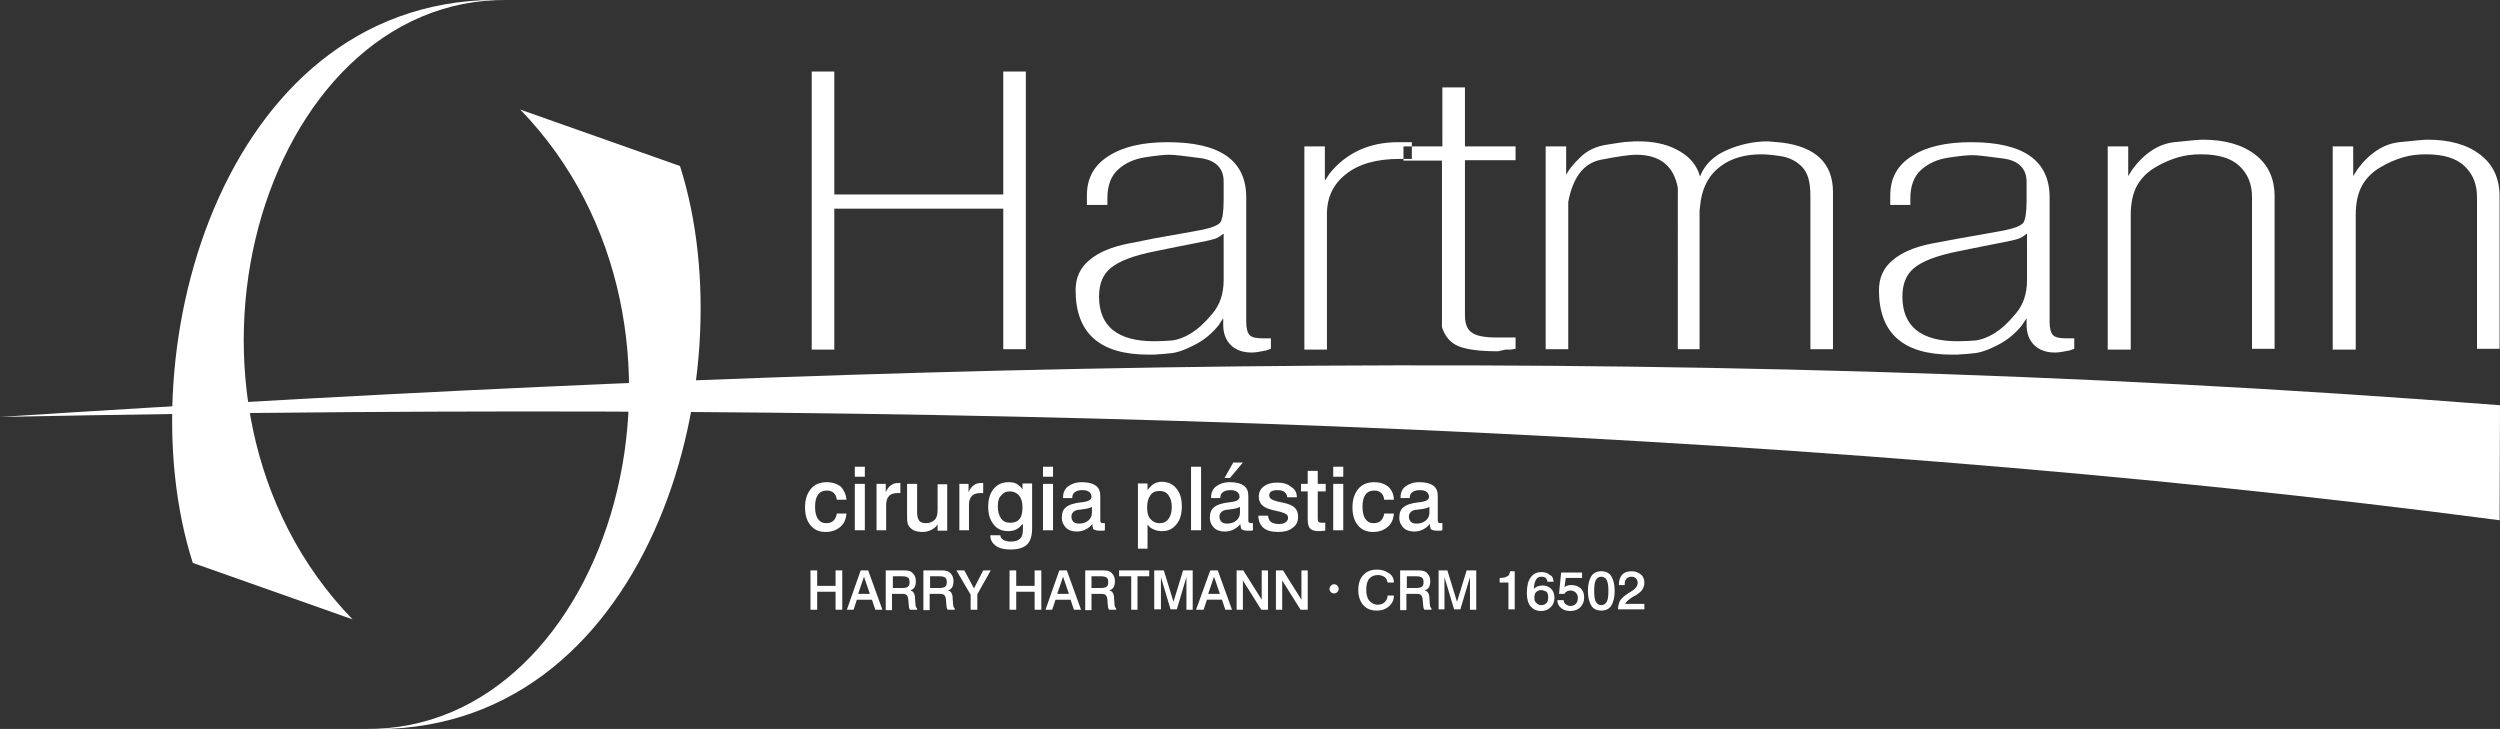
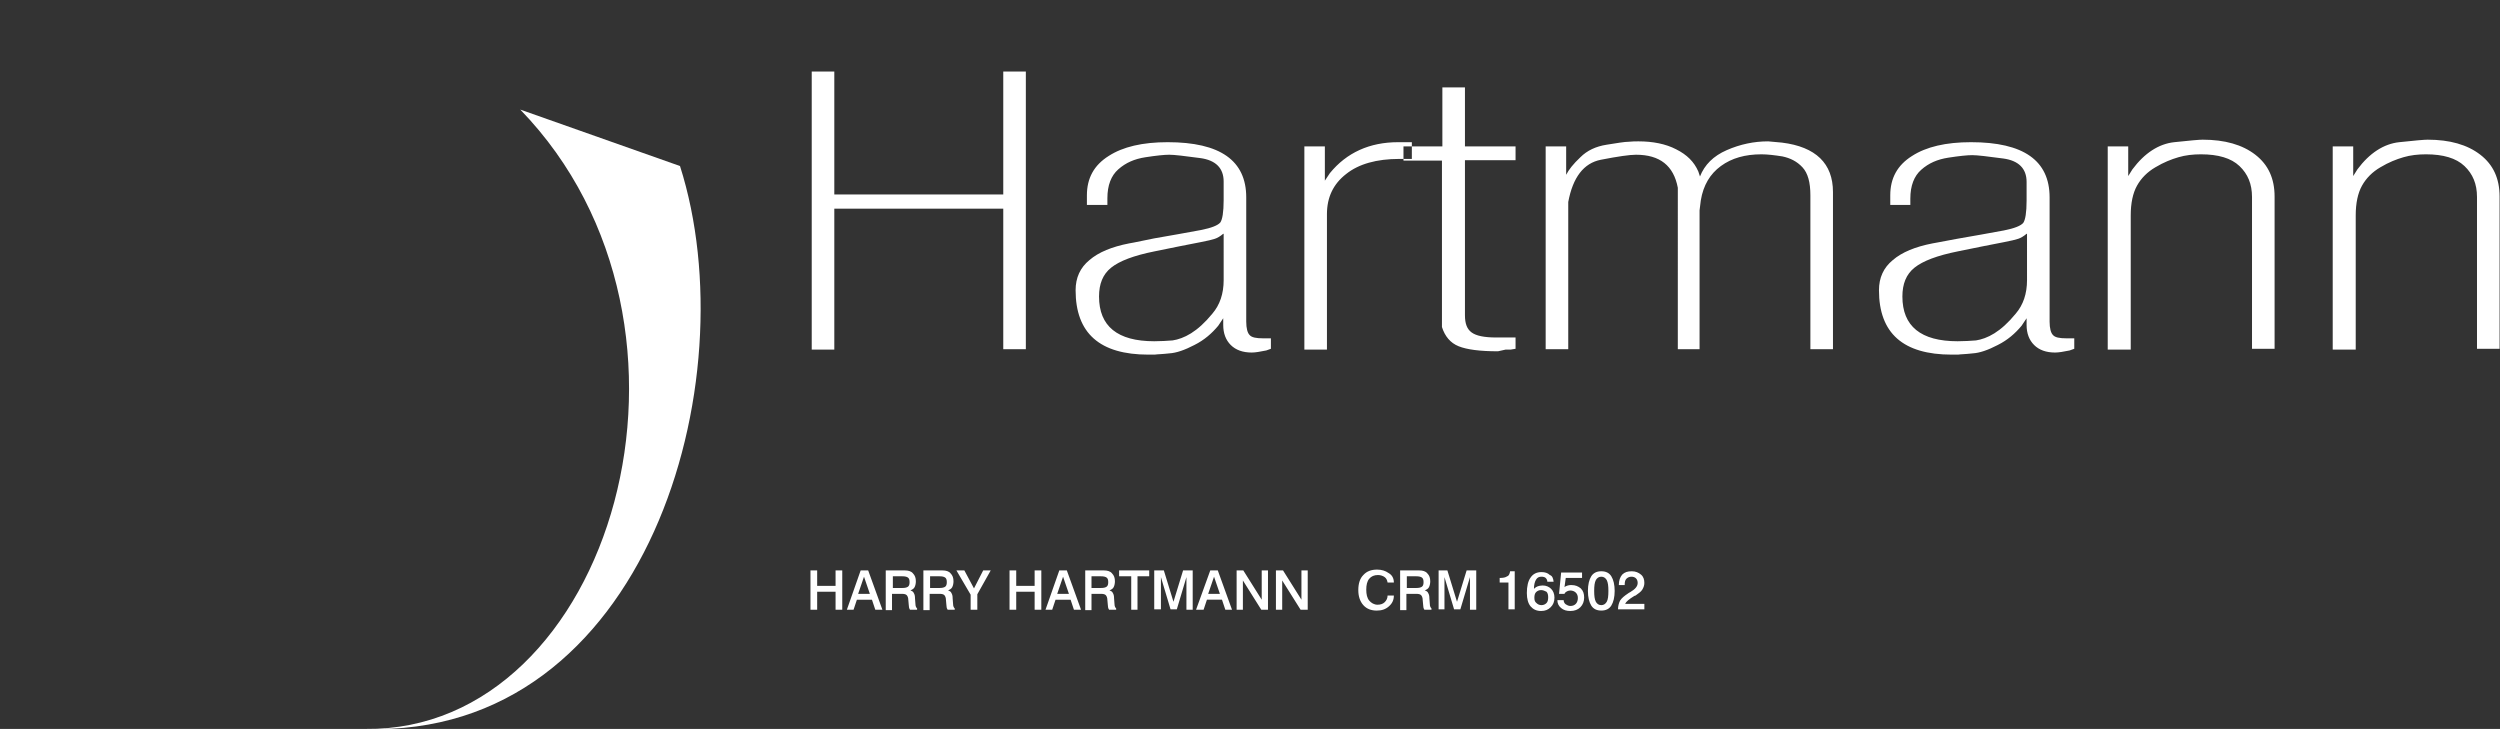
<svg xmlns="http://www.w3.org/2000/svg" version="1.1" id="Layer_1" x="0px" y="0px" viewBox="0 0 597.8 174.3" style="enable-background:new 0 0 597.8 174.3;" xml:space="preserve">
  <rect x="0" y="0" width="597.8" height="174.3" fill="#333333" stroke="none" />
  <style type="text/css">
	.st0{fill-rule:evenodd;clip-rule:evenodd;fill:#FFFFFF;}
</style>
  <g>
    <path class="st0" d="M194.1,83.5V17.1h5.4v29.4h40.4V17.1h5.4v66.4h-5.4V49.9h-40.4v33.7H194.1L194.1,83.5z M264.8,49h-4.9v-2.3   c0-4.1,1.7-7.2,5.2-9.4c3.4-2.2,8.1-3.3,14.1-3.3c12.6,0,18.8,4.4,18.8,13.2v29.7c0,1.6,0.3,2.7,0.8,3.2c0.5,0.6,1.6,0.8,3.2,0.8   h1.9v2.5l-1.1,0.4c-1.5,0.3-2.6,0.5-3.5,0.5c-2.1,0-3.8-0.6-5-1.8c-1.2-1.2-1.8-2.8-1.8-4.8v-1.6l-1.2,1.8   c-1.5,1.8-3.3,3.4-5.7,4.6c-2.3,1.2-4.3,1.9-6,2c-1.7,0.2-2.9,0.2-3.5,0.3c-0.6,0-1.1,0-1.5,0c-11.6,0-17.4-5.1-17.4-15.4   c0-3,1.1-5.4,3.3-7.2c2.2-1.9,5.4-3.2,9.5-4l1.1-0.2L276,57l5.7-1l5.5-1c2.5-0.5,4-1.1,4.6-1.8c0.5-0.7,0.8-2.5,0.8-5.3v-4.5   c0-3.2-1.9-5.1-5.6-5.6c-3.7-0.5-6.2-0.8-7.4-0.8c-1.2,0-3.1,0.2-5.7,0.6c-2.6,0.4-4.7,1.3-6.5,2.9c-1.7,1.5-2.6,3.8-2.6,6.9V49   L264.8,49z M292.5,55.9c-0.7,0.6-1.4,1-2,1.2c-0.6,0.2-1.8,0.5-3.4,0.8l-5.1,1l-5.9,1.2c-5,1-8.4,2.3-10.4,3.9   c-2,1.6-2.9,3.9-2.9,6.9c0,7.1,4.4,10.7,13.2,10.7c1.6,0,3.1-0.1,4.4-0.2c1.3-0.2,2.8-0.7,4.4-1.7c1.6-1,3.3-2.5,5.1-4.7   c1.8-2.1,2.7-4.8,2.7-8V55.9L292.5,55.9z M311.9,83.5V35h4.9v8.2l1.2-1.8c4-4.9,9.5-7.4,16.3-7.4c0.8,0,1.4,0,1.8,0h1.5V38h-1.3   h-1.7c-5.4,0-9.7,1.2-12.7,3.6c-3.1,2.4-4.6,5.6-4.6,9.6v32.4H311.9L311.9,83.5z M335.6,38.4V35h9.3V20.9h5.4V35h12.1v3.3h-12.1   v37.1c0,2,0.5,3.3,1.6,4.1c1.1,0.8,3,1.2,5.9,1.2h4.6v2.7l-1.2,0.2h-1.2l-1.8,0.4c-4.3,0-7.4-0.4-9.4-1.2c-2-0.8-3.3-2.4-4-4.6   v-1.8v-38H335.6L335.6,38.4z M369.6,83.5V35h4.9v6.8c0.6-1.2,1.7-2.6,3.4-4.2c1.6-1.6,3.7-2.6,6.3-3c2.5-0.4,4.3-0.7,5.2-0.7   c0.9-0.1,1.7-0.1,2.4-0.1c3.4,0,6.5,0.6,9,1.9c2.6,1.3,4.3,3,5.3,5.3l0.4,1.2c1.1-2.8,3.2-4.9,6.4-6.3c3.2-1.4,6.5-2.1,9.9-2.1   l3.3,0.3c8.1,1,12.2,5,12.2,11.8v37.6h-5.4V46.7c0-3.1-0.6-5.3-1.9-6.7c-1.3-1.4-2.9-2.2-4.8-2.6c-1.9-0.3-3.6-0.5-5-0.5   c-3.9,0-7.1,0.9-9.7,2.8c-2.6,1.9-4.2,4.6-4.8,8.2l-0.3,2.4v33.2h-5.2V47.4v-2.5c-1-5.3-4.3-7.9-10-7.9c-1.5,0-4.3,0.4-8.4,1.2   c-4.1,0.8-6.7,4.2-7.8,10.1v2.2v33H369.6L369.6,83.5z M456.9,49H452v-2.3c0-4.1,1.7-7.2,5.2-9.4c3.4-2.2,8.1-3.3,14.1-3.3   c12.6,0,18.8,4.4,18.8,13.2v29.7c0,1.6,0.3,2.7,0.8,3.2c0.5,0.6,1.6,0.8,3.2,0.8h1.9v2.5l-1.1,0.4c-1.5,0.3-2.6,0.5-3.5,0.5   c-2.1,0-3.8-0.6-5-1.8c-1.2-1.2-1.8-2.8-1.8-4.8v-1.6l-1.2,1.8c-1.5,1.8-3.3,3.4-5.7,4.6c-2.3,1.2-4.3,1.9-6,2   c-1.7,0.2-2.9,0.2-3.5,0.3c-0.6,0-1.1,0-1.5,0c-11.6,0-17.4-5.1-17.4-15.4c0-3,1.1-5.4,3.3-7.2c2.2-1.9,5.4-3.2,9.5-4l1.1-0.2   l4.8-0.9l5.7-1l5.5-1c2.5-0.5,4-1.1,4.6-1.8c0.5-0.7,0.8-2.5,0.8-5.3v-4.5c0-3.2-1.9-5.1-5.6-5.6c-3.7-0.5-6.2-0.8-7.4-0.8   c-1.2,0-3.1,0.2-5.7,0.6c-2.6,0.4-4.7,1.3-6.5,2.9c-1.7,1.5-2.6,3.8-2.6,6.9V49L456.9,49z M484.6,55.9c-0.7,0.6-1.4,1-2,1.2   c-0.6,0.2-1.8,0.5-3.4,0.8l-5.1,1l-5.9,1.2c-5,1-8.4,2.3-10.4,3.9c-2,1.6-2.9,3.9-2.9,6.9c0,7.1,4.4,10.7,13.2,10.7   c1.6,0,3.1-0.1,4.4-0.2c1.3-0.2,2.8-0.7,4.4-1.7c1.6-1,3.3-2.5,5.1-4.7c1.8-2.1,2.7-4.8,2.7-8V55.9L484.6,55.9z M504,83.5V35h4.9   v7.1l1-1.6c2.9-3.9,6.3-6.1,10-6.5c3.7-0.4,6-0.6,6.8-0.6c5.3,0,9.5,1.2,12.6,3.6c3.1,2.4,4.6,5.7,4.6,10v36.4h-5.4V47.1   c0-3.1-1-5.5-3-7.4c-2-1.9-5.1-2.8-9.2-2.8c-1.9,0-3.7,0.2-5.4,0.7c-1.7,0.5-3.5,1.2-5.5,2.4c-1.9,1.1-3.4,2.6-4.4,4.4   c-1,1.8-1.5,4.2-1.5,7.1v32.1H504L504,83.5z M557.8,83.5V35h4.9v7.1l1-1.6c2.9-3.9,6.3-6.1,10-6.5c3.7-0.4,6-0.6,6.8-0.6   c5.3,0,9.5,1.2,12.6,3.6c3.1,2.4,4.6,5.7,4.6,10v36.4h-5.4V47.1c0-3.1-1-5.5-3-7.4c-2-1.9-5.1-2.8-9.2-2.8c-1.9,0-3.7,0.2-5.4,0.7   c-1.7,0.5-3.5,1.2-5.5,2.4c-1.9,1.1-3.4,2.6-4.4,4.4c-1,1.8-1.5,4.2-1.5,7.1v32.1H557.8L557.8,83.5z" />
-     <path class="st0" d="M202.4,119.5h-2.3c-0.1-0.7-0.3-1.2-0.7-1.6c-0.4-0.4-1-0.6-1.7-0.6c-0.9,0-1.6,0.3-2.1,1   c-0.5,0.7-0.7,1.6-0.7,2.9c0,1.2,0.2,2.2,0.7,2.9c0.5,0.7,1.1,1,2,1c0.7,0,1.3-0.2,1.7-0.6c0.4-0.4,0.7-1,0.8-1.7h2.3   c-0.1,1.4-0.6,2.5-1.5,3.2c-0.9,0.8-2.1,1.2-3.5,1.2c-1.5,0-2.7-0.5-3.6-1.6c-0.9-1.1-1.3-2.5-1.3-4.3c0-1.9,0.5-3.3,1.4-4.4   c0.9-1.1,2.2-1.6,3.8-1.6c1.4,0,2.5,0.4,3.4,1.1C201.8,117.2,202.3,118.2,202.4,119.5L202.4,119.5z M204.4,115.7h2.4v11.1h-2.4   V115.7L204.4,115.7z M204.4,111.6h2.4v2.4h-2.4V111.6L204.4,111.6z M215.3,115.5v2.4h-0.6c-0.9,0-1.7,0.2-2.1,0.7   c-0.5,0.5-0.7,1.2-0.7,2.1v6.1h-2.3v-11.1h2.2v2c0.3-0.7,0.7-1.3,1.3-1.7c0.5-0.4,1.1-0.5,1.8-0.5c0,0,0,0,0.1,0   C215,115.4,215.2,115.5,215.3,115.5L215.3,115.5z M216.9,115.7h2.4v6.8c0,1,0.2,1.6,0.5,2c0.3,0.4,0.8,0.6,1.6,0.6   c0.9,0,1.6-0.3,2.1-0.8c0.5-0.5,0.7-1.3,0.7-2.3v-6.2h2.3v11.1h-2.3v-1.5c-0.4,0.6-0.9,1-1.5,1.3c-0.6,0.3-1.3,0.5-2,0.5   c-0.8,0-1.4-0.1-2-0.3c-0.5-0.2-1-0.6-1.3-1c-0.2-0.3-0.4-0.6-0.4-1c-0.1-0.4-0.1-1-0.1-1.9V115.7L216.9,115.7z M235.1,115.5v2.4   h-0.6c-0.9,0-1.7,0.2-2.1,0.7c-0.5,0.5-0.7,1.2-0.7,2.1v6.1h-2.3v-11.1h2.2v2c0.3-0.7,0.7-1.3,1.3-1.7c0.5-0.4,1.1-0.5,1.8-0.5   c0,0,0,0,0.1,0C234.8,115.4,234.9,115.5,235.1,115.5L235.1,115.5z M238.6,121.1c0,1.3,0.3,2.2,0.8,2.9c0.5,0.7,1.2,1,2.2,1   c1,0,1.7-0.3,2.2-0.9c0.5-0.6,0.7-1.6,0.7-2.8c0-1.2-0.3-2.2-0.8-2.8c-0.5-0.6-1.3-1-2.2-1c-0.9,0-1.6,0.3-2.1,1   C238.8,119,238.6,119.9,238.6,121.1L238.6,121.1z M244.4,125.4c-0.4,0.5-0.8,0.9-1.4,1.2c-0.6,0.3-1.2,0.4-1.9,0.4   c-1.5,0-2.7-0.5-3.5-1.6c-0.9-1.1-1.3-2.5-1.3-4.2c0-1.8,0.4-3.2,1.3-4.3c0.9-1.1,2.1-1.6,3.6-1.6c0.7,0,1.4,0.1,1.9,0.4   c0.5,0.3,1,0.7,1.4,1.3v-1.4h2.3v10.7c0,1.8-0.4,3.1-1.2,3.9c-0.8,0.8-2.2,1.2-4,1.2c-1.5,0-2.7-0.3-3.5-0.9   c-0.8-0.6-1.3-1.4-1.3-2.5h2.4c0,0.5,0.3,0.8,0.7,1.1c0.4,0.2,1,0.4,1.7,0.4c1.1,0,1.8-0.2,2.3-0.7c0.5-0.4,0.7-1.2,0.7-2.2V125.4   L244.4,125.4z M249.4,115.7h2.4v11.1h-2.4V115.7L249.4,115.7z M249.4,111.6h2.4v2.4h-2.4V111.6L249.4,111.6z M261.1,121.2   c-0.5,0.3-1.3,0.5-2.4,0.6c-0.4,0.1-0.7,0.1-0.9,0.1c-0.5,0.1-1,0.3-1.2,0.6c-0.3,0.3-0.4,0.6-0.4,1.1c0,0.5,0.2,0.9,0.5,1.2   c0.3,0.3,0.8,0.4,1.3,0.4c0.9,0,1.6-0.2,2.2-0.7c0.6-0.5,0.9-1.1,0.9-1.9V121.2L261.1,121.2z M261.2,125.3c-0.5,0.6-1,1-1.6,1.3   c-0.6,0.3-1.3,0.5-2.1,0.5c-1.1,0-2-0.3-2.6-0.9c-0.6-0.6-1-1.4-1-2.4c0-1.1,0.3-2,1-2.5c0.7-0.6,1.9-1,3.7-1.2c0.1,0,0.1,0,0.2,0   c1.5-0.2,2.2-0.6,2.2-1.3c0-0.5-0.2-0.9-0.6-1.2c-0.4-0.3-0.9-0.4-1.7-0.4c-0.7,0-1.3,0.2-1.7,0.5c-0.4,0.3-0.6,0.7-0.6,1.3v0.1   h-2.2v-0.2c0-1.1,0.4-2,1.2-2.6c0.8-0.6,1.9-1,3.3-1c1.5,0,2.6,0.3,3.3,0.8c0.8,0.6,1.1,1.4,1.1,2.5v5.5c0,0.4,0,0.7,0.1,0.8   c0.1,0.1,0.3,0.2,0.5,0.2c0,0,0.1,0,0.2,0c0.1,0,0.2,0,0.3,0v1.7c-0.2,0.1-0.4,0.1-0.6,0.1c-0.2,0-0.4,0-0.6,0   c-0.7,0-1.2-0.1-1.6-0.4C261.4,126.3,261.2,125.9,261.2,125.3L261.2,125.3z M274.4,125.4v5.8h-2.3v-15.6h2.3v1.6   c0.5-0.7,1-1.2,1.5-1.5c0.5-0.3,1.2-0.5,1.9-0.5c1.4,0,2.6,0.5,3.5,1.6c0.9,1.1,1.3,2.5,1.3,4.3c0,1.8-0.4,3.2-1.3,4.3   c-0.9,1.1-2,1.6-3.4,1.6c-0.7,0-1.4-0.1-2-0.4C275.3,126.4,274.8,126,274.4,125.4L274.4,125.4z M277.3,117.4c-1,0-1.7,0.3-2.2,1   c-0.5,0.7-0.8,1.6-0.8,2.9c0,1.2,0.2,2.2,0.8,2.8c0.5,0.6,1.2,1,2.2,1c0.9,0,1.6-0.3,2.1-1c0.5-0.7,0.8-1.6,0.8-2.9   c0-1.2-0.3-2.1-0.8-2.8C278.9,117.7,278.2,117.4,277.3,117.4L277.3,117.4z M284.8,111.6h2.4v15.2h-2.4V111.6L284.8,111.6z    M296.5,121.2c-0.5,0.3-1.3,0.5-2.4,0.6c-0.4,0.1-0.7,0.1-0.9,0.1c-0.5,0.1-1,0.3-1.2,0.6c-0.3,0.3-0.4,0.6-0.4,1.1   c0,0.5,0.2,0.9,0.5,1.2c0.3,0.3,0.8,0.4,1.3,0.4c0.9,0,1.6-0.2,2.2-0.7c0.6-0.5,0.9-1.1,0.9-1.9V121.2L296.5,121.2z M296.6,125.3   c-0.5,0.6-1,1-1.6,1.3c-0.6,0.3-1.3,0.5-2.1,0.5c-1.1,0-2-0.3-2.6-0.9s-1-1.4-1-2.4c0-1.1,0.3-2,1-2.5c0.7-0.6,1.9-1,3.7-1.2   c0.1,0,0.1,0,0.2,0c1.5-0.2,2.2-0.6,2.2-1.3c0-0.5-0.2-0.9-0.6-1.2c-0.4-0.3-0.9-0.4-1.7-0.4c-0.7,0-1.3,0.2-1.7,0.5   c-0.4,0.3-0.6,0.7-0.6,1.3v0.1h-2.2v-0.2c0-1.1,0.4-2,1.2-2.6c0.8-0.6,1.9-1,3.3-1c1.5,0,2.6,0.3,3.3,0.8c0.8,0.6,1.1,1.4,1.1,2.5   v5.5c0,0.4,0,0.7,0.1,0.8c0.1,0.1,0.3,0.2,0.5,0.2c0,0,0.1,0,0.2,0c0.1,0,0.2,0,0.3,0v1.7c-0.2,0.1-0.4,0.1-0.6,0.1   c-0.2,0-0.4,0-0.6,0c-0.7,0-1.2-0.1-1.6-0.4C296.8,126.3,296.6,125.9,296.6,125.3L296.6,125.3z M294.9,110.6h2.3l-3.1,3.7h-1.3   L294.9,110.6L294.9,110.6z M310.1,118.9h-2.3c0-0.5-0.3-1-0.7-1.3c-0.4-0.3-1-0.4-1.7-0.4c-0.6,0-1,0.1-1.4,0.3   c-0.3,0.2-0.5,0.5-0.5,0.9c0,0.4,0.1,0.6,0.4,0.9c0.3,0.2,0.8,0.4,1.5,0.6l1.4,0.3c1.4,0.3,2.3,0.7,2.8,1.2   c0.5,0.5,0.8,1.2,0.8,2.1c0,1.2-0.4,2.1-1.3,2.7c-0.8,0.7-2,1-3.5,1c-1.5,0-2.7-0.3-3.5-1c-0.8-0.7-1.2-1.7-1.2-2.9h2.3   c0.1,0.7,0.3,1.2,0.7,1.5c0.4,0.3,1.1,0.5,1.9,0.5c0.7,0,1.2-0.1,1.6-0.4c0.4-0.3,0.6-0.6,0.6-1.1c0-0.3-0.1-0.6-0.4-0.8   c-0.2-0.2-0.7-0.4-1.4-0.6l-1.7-0.4c-1.3-0.3-2.2-0.7-2.7-1.2c-0.5-0.5-0.8-1.2-0.8-2c0-1.1,0.4-1.9,1.2-2.5   c0.8-0.6,1.8-0.9,3.2-0.9c1.4,0,2.5,0.3,3.3,1C309.7,117,310.1,117.8,310.1,118.9L310.1,118.9z M312.8,112.6h2.3v3.1h1.9v1.8h-1.9   v6.5c0,0.4,0.1,0.7,0.2,0.8c0.1,0.1,0.4,0.2,0.7,0.2c0.1,0,0.1,0,0.2,0c0.1,0,0.2,0,0.2,0l0.5,0v1.9c-0.1,0-0.1,0-0.2,0   c-0.7,0.1-1.2,0.1-1.4,0.1c-0.9,0-1.6-0.2-2-0.6c-0.4-0.4-0.6-1.1-0.6-2.1v-6.8h-1.6v-1.8h1.6V112.6L312.8,112.6z M318.8,115.7h2.4   v11.1h-2.4V115.7L318.8,115.7z M318.8,111.6h2.4v2.4h-2.4V111.6L318.8,111.6z M333.3,119.5H331c-0.1-0.7-0.3-1.2-0.7-1.6   c-0.4-0.4-1-0.6-1.7-0.6c-0.9,0-1.6,0.3-2.1,1c-0.5,0.7-0.7,1.6-0.7,2.9c0,1.2,0.2,2.2,0.7,2.9c0.5,0.7,1.1,1,2,1   c0.7,0,1.3-0.2,1.7-0.6c0.4-0.4,0.7-1,0.8-1.7h2.3c-0.1,1.4-0.6,2.5-1.5,3.2c-0.9,0.8-2.1,1.2-3.5,1.2c-1.5,0-2.7-0.5-3.6-1.6   c-0.9-1.1-1.3-2.5-1.3-4.3c0-1.9,0.5-3.3,1.4-4.4c0.9-1.1,2.2-1.6,3.8-1.6c1.4,0,2.5,0.4,3.4,1.1   C332.8,117.2,333.3,118.2,333.3,119.5L333.3,119.5z M341.8,121.2c-0.5,0.3-1.3,0.5-2.4,0.6c-0.4,0.1-0.7,0.1-0.9,0.1   c-0.5,0.1-1,0.3-1.2,0.6c-0.3,0.3-0.4,0.6-0.4,1.1c0,0.5,0.2,0.9,0.5,1.2c0.3,0.3,0.8,0.4,1.3,0.4c0.9,0,1.6-0.2,2.2-0.7   c0.6-0.5,0.9-1.1,0.9-1.9V121.2L341.8,121.2z M341.9,125.3c-0.5,0.6-1,1-1.6,1.3c-0.6,0.3-1.3,0.5-2.1,0.5c-1.1,0-2-0.3-2.6-0.9   c-0.6-0.6-1-1.4-1-2.4c0-1.1,0.3-2,1-2.5c0.7-0.6,1.9-1,3.7-1.2c0.1,0,0.1,0,0.2,0c1.5-0.2,2.2-0.6,2.2-1.3c0-0.5-0.2-0.9-0.6-1.2   c-0.4-0.3-0.9-0.4-1.7-0.4c-0.7,0-1.3,0.2-1.7,0.5c-0.4,0.3-0.6,0.7-0.6,1.3v0.1h-2.2v-0.2c0-1.1,0.4-2,1.2-2.6   c0.8-0.6,1.9-1,3.3-1c1.5,0,2.6,0.3,3.3,0.8c0.8,0.6,1.1,1.4,1.1,2.5v5.5c0,0.4,0,0.7,0.1,0.8c0.1,0.1,0.3,0.2,0.5,0.2   c0,0,0.1,0,0.2,0c0.1,0,0.2,0,0.3,0v1.7c-0.2,0.1-0.4,0.1-0.6,0.1c-0.2,0-0.4,0-0.6,0c-0.7,0-1.2-0.1-1.6-0.4   C342.1,126.3,341.9,125.9,341.9,125.3L341.9,125.3z" />
-     <path class="st0" d="M0,99.7C195.9,87.1,394.5,81,597.8,96.9l-0.1,27.5C427,102,224.9,95.2,0,99.7L0,99.7z" />
-     <path class="st0" d="M121.3,0c-58.9-0.7-87.4,96.1-37,148.1l-38.2-13.5C29.7,83.3,54-2.1,121.3,0L121.3,0z" />
    <path class="st0" d="M87.4,174.3c58.9,0.7,87.4-96.1,37-148.1l38.2,13.5C179,91.1,154.7,176.5,87.4,174.3L87.4,174.3z" />
    <path class="st0" d="M193.8,136.4h1.6v3.7h4.4v-3.7h1.6v9.4h-1.6v-4.3h-4.4v4.3h-1.6V136.4L193.8,136.4z M206.6,137.9l-1.4,4.1h2.8   L206.6,137.9L206.6,137.9z M205.8,136.4h1.8l3.4,9.4h-1.7l-0.8-2.4h-3.6l-0.8,2.4h-1.6L205.8,136.4L205.8,136.4z M213.5,137.7v2.9   h2.2c0.7,0,1.1-0.1,1.4-0.3c0.3-0.2,0.4-0.6,0.4-1.1c0-0.5-0.1-0.9-0.4-1.1c-0.3-0.2-0.7-0.3-1.4-0.3H213.5L213.5,137.7z    M211.9,136.4h4c0.1,0,0.3,0,0.4,0c0,0,0.1,0,0.1,0c0.8,0,1.5,0.2,1.9,0.7c0.5,0.5,0.7,1.1,0.7,1.9c0,0.5-0.1,1-0.3,1.4   c-0.2,0.4-0.6,0.6-1,0.8c0.4,0.1,0.7,0.3,0.8,0.6c0.2,0.3,0.3,0.7,0.3,1.3l0.1,1.3c0,0,0,0,0,0c0,0.6,0.2,0.9,0.4,1.1v0.3h-1.7   c-0.1-0.1-0.1-0.3-0.2-0.4c0-0.2-0.1-0.4-0.1-0.8l-0.1-1.1c0-0.6-0.2-1-0.4-1.2c-0.2-0.2-0.6-0.3-1.1-0.3h-0.3h-2.1v3.9h-1.5V136.4   L211.9,136.4z M222.4,137.7v2.9h2.2c0.7,0,1.1-0.1,1.4-0.3c0.3-0.2,0.4-0.6,0.4-1.1c0-0.5-0.1-0.9-0.4-1.1   c-0.3-0.2-0.7-0.3-1.4-0.3H222.4L222.4,137.7z M220.9,136.4h4c0.1,0,0.3,0,0.4,0c0,0,0.1,0,0.1,0c0.8,0,1.5,0.2,1.9,0.7   c0.5,0.5,0.7,1.1,0.7,1.9c0,0.5-0.1,1-0.3,1.4c-0.2,0.4-0.6,0.6-1,0.8c0.4,0.1,0.7,0.3,0.8,0.6c0.2,0.3,0.3,0.7,0.3,1.3l0.1,1.3   c0,0,0,0,0,0c0,0.6,0.2,0.9,0.4,1.1v0.3h-1.7c-0.1-0.1-0.1-0.3-0.2-0.4c0-0.2-0.1-0.4-0.1-0.8l-0.1-1.1c0-0.6-0.2-1-0.4-1.2   c-0.2-0.2-0.6-0.3-1.1-0.3h-0.3h-2.1v3.9h-1.5V136.4L220.9,136.4z M228.7,136.4h1.9l2.3,4.3l2.2-4.3h1.8l-3.2,5.7v3.7h-1.6v-3.6   L228.7,136.4L228.7,136.4z M241.4,136.4h1.6v3.7h4.4v-3.7h1.6v9.4h-1.6v-4.3h-4.4v4.3h-1.6V136.4L241.4,136.4z M254.2,137.9   l-1.4,4.1h2.8L254.2,137.9L254.2,137.9z M253.3,136.4h1.8l3.4,9.4h-1.7l-0.8-2.4h-3.6l-0.8,2.4h-1.6L253.3,136.4L253.3,136.4z    M261,137.7v2.9h2.2c0.7,0,1.1-0.1,1.4-0.3c0.3-0.2,0.4-0.6,0.4-1.1c0-0.5-0.1-0.9-0.4-1.1c-0.3-0.2-0.7-0.3-1.4-0.3H261L261,137.7   z M259.5,136.4h4c0.1,0,0.3,0,0.4,0c0,0,0.1,0,0.1,0c0.8,0,1.5,0.2,1.9,0.7c0.5,0.5,0.7,1.1,0.7,1.9c0,0.5-0.1,1-0.3,1.4   c-0.2,0.4-0.6,0.6-1,0.8c0.4,0.1,0.7,0.3,0.8,0.6c0.2,0.3,0.3,0.7,0.3,1.3l0.1,1.3c0,0,0,0,0,0c0,0.6,0.2,0.9,0.4,1.1v0.3h-1.7   c-0.1-0.1-0.1-0.3-0.2-0.4c0-0.2-0.1-0.4-0.1-0.8l-0.1-1.1c0-0.6-0.2-1-0.4-1.2c-0.2-0.2-0.6-0.3-1.1-0.3h-0.3H261v3.9h-1.5V136.4   L259.5,136.4z M267.5,136.4h7.3v1.4H272v8h-1.5v-8h-2.9V136.4L267.5,136.4z M276,136.4h2.3l2.3,7.5l2.3-7.5h2.3v9.4h-1.5V138   l-2.3,7.7h-1.5l-2.3-7.7v7.7H276V136.4L276,136.4z M290.3,137.9l-1.4,4.1h2.8L290.3,137.9L290.3,137.9z M289.4,136.4h1.8l3.4,9.4   H293l-0.8-2.4h-3.6l-0.8,2.4H286L289.4,136.4L289.4,136.4z M295.6,136.4h1.7l4.4,7v-7h1.5v9.4h-1.6l-4.4-7v7h-1.5V136.4   L295.6,136.4z M305.1,136.4h1.7l4.4,7v-7h1.5v9.4H311l-4.4-7v7h-1.5V136.4L305.1,136.4z M333.3,139.3h-1.5c-0.1-0.6-0.3-1-0.7-1.3   c-0.4-0.3-1-0.5-1.6-0.5c-0.9,0-1.6,0.3-2.1,0.9c-0.5,0.6-0.7,1.5-0.7,2.6c0,1.1,0.2,2,0.7,2.6c0.5,0.6,1.2,1,2,1   c0.7,0,1.3-0.2,1.7-0.6c0.4-0.4,0.7-0.9,0.7-1.6h1.5c0,1.1-0.4,1.9-1.2,2.6c-0.8,0.7-1.7,1-2.9,1c-1.3,0-2.4-0.4-3.2-1.3   c-0.8-0.9-1.2-2.1-1.2-3.6c0-1.6,0.4-2.8,1.2-3.6c0.8-0.9,1.9-1.3,3.3-1.3c1.1,0,2,0.3,2.7,0.8   C332.9,137.5,333.3,138.3,333.3,139.3L333.3,139.3z M336.4,137.7v2.9h2.2c0.7,0,1.1-0.1,1.4-0.3c0.3-0.2,0.4-0.6,0.4-1.1   c0-0.5-0.1-0.9-0.4-1.1c-0.3-0.2-0.7-0.3-1.4-0.3H336.4L336.4,137.7z M334.9,136.4h4c0.1,0,0.3,0,0.4,0c0,0,0.1,0,0.1,0   c0.8,0,1.5,0.2,1.9,0.7c0.5,0.5,0.7,1.1,0.7,1.9c0,0.5-0.1,1-0.3,1.4c-0.2,0.4-0.6,0.6-1,0.8c0.4,0.1,0.7,0.3,0.8,0.6   c0.2,0.3,0.3,0.7,0.3,1.3l0.1,1.3c0,0,0,0,0,0c0,0.6,0.2,0.9,0.4,1.1v0.3h-1.7c-0.1-0.1-0.1-0.3-0.2-0.4c0-0.2-0.1-0.4-0.1-0.8   l-0.1-1.1c0-0.6-0.2-1-0.4-1.2c-0.2-0.2-0.6-0.3-1.1-0.3h-0.3h-2.1v3.9h-1.5V136.4L334.9,136.4z M343.8,136.4h2.3l2.3,7.5l2.3-7.5   h2.3v9.4h-1.5V138l-2.3,7.7h-1.5l-2.3-7.7v7.7h-1.4V136.4L343.8,136.4z M361.1,136.6h1.1v9.1h-1.5v-6.4h-2.1v-1.1   c0.8,0,1.4-0.1,1.8-0.4C360.8,137.7,361,137.2,361.1,136.6L361.1,136.6z M368.5,141.1c-0.5,0-0.9,0.2-1.2,0.5   c-0.3,0.3-0.4,0.8-0.4,1.3c0,0.6,0.1,1,0.5,1.3c0.3,0.3,0.7,0.5,1.2,0.5c0.5,0,0.9-0.2,1.2-0.5c0.3-0.3,0.4-0.8,0.4-1.4   c0-0.5-0.1-1-0.4-1.3C369.4,141.3,369,141.1,368.5,141.1L368.5,141.1z M371.5,139.1H370c0-0.4-0.2-0.7-0.4-0.9   c-0.2-0.2-0.6-0.3-1-0.3c-0.6,0-1,0.2-1.3,0.7c-0.3,0.5-0.5,1.2-0.5,2.2c0.3-0.3,0.6-0.5,0.9-0.6c0.3-0.1,0.7-0.2,1.2-0.2   c0.8,0,1.5,0.3,2,0.8c0.5,0.5,0.8,1.2,0.8,2.1c0,1-0.3,1.7-0.9,2.3c-0.6,0.6-1.3,0.9-2.3,0.9c-1.1,0-1.9-0.4-2.5-1.1   c-0.6-0.7-0.9-1.8-0.9-3.2c0-1.6,0.3-2.9,0.9-3.7c0.6-0.9,1.5-1.3,2.6-1.3c0.8,0,1.5,0.2,2,0.7   C371.2,137.7,371.4,138.3,371.5,139.1L371.5,139.1z M373.3,136.9h5v1.3h-3.9l-0.3,2.2c0.2-0.2,0.5-0.3,0.8-0.4   c0.3-0.1,0.6-0.1,0.9-0.1c0.9,0,1.6,0.3,2.2,0.8c0.6,0.6,0.8,1.3,0.8,2.2c0,0.9-0.3,1.7-0.9,2.3c-0.6,0.6-1.4,0.9-2.4,0.9   c-0.9,0-1.6-0.2-2.2-0.7c-0.6-0.5-0.9-1.1-0.9-1.9h1.5c0,0.4,0.2,0.8,0.5,1c0.3,0.2,0.7,0.4,1.1,0.4c0.6,0,1-0.2,1.3-0.5   c0.3-0.3,0.5-0.8,0.5-1.4c0-0.6-0.2-1-0.5-1.3c-0.3-0.3-0.8-0.5-1.3-0.5c-0.3,0-0.6,0.1-0.8,0.2c-0.2,0.1-0.5,0.3-0.6,0.6l-1.3,0   L373.3,136.9L373.3,136.9z M382.9,137.9c-0.6,0-1,0.3-1.3,0.8c-0.3,0.6-0.4,1.4-0.4,2.6c0,1.2,0.1,2,0.4,2.6   c0.3,0.5,0.7,0.8,1.3,0.8c0.6,0,1-0.3,1.3-0.8c0.3-0.5,0.4-1.4,0.4-2.6c0-1.2-0.1-2-0.4-2.6C383.9,138.2,383.5,137.9,382.9,137.9   L382.9,137.9z M382.9,136.6c1.1,0,1.9,0.4,2.4,1.2c0.5,0.8,0.8,2,0.8,3.5c0,1.5-0.3,2.7-0.8,3.5c-0.5,0.8-1.3,1.2-2.4,1.2   c-1.1,0-1.9-0.4-2.4-1.2c-0.5-0.8-0.8-2-0.8-3.5c0-1.5,0.3-2.7,0.8-3.5C381,137,381.8,136.6,382.9,136.6L382.9,136.6z M388.6,144.4   h4.6v1.3h-6.3v0c0-0.8,0.2-1.5,0.5-2.1c0.4-0.6,1-1.1,1.9-1.7c0.1-0.1,0.3-0.2,0.5-0.3c1.2-0.7,1.8-1.4,1.8-2.2   c0-0.4-0.1-0.8-0.4-1.1c-0.3-0.3-0.7-0.4-1.1-0.4c-0.5,0-0.9,0.2-1.2,0.5c-0.3,0.3-0.4,0.8-0.4,1.4v0.1h-1.4v-0.1   c0-1,0.3-1.8,0.8-2.4c0.6-0.6,1.3-0.8,2.3-0.8c0.9,0,1.6,0.3,2.2,0.8c0.6,0.5,0.8,1.2,0.8,2c0,0.6-0.2,1.1-0.5,1.6   c-0.3,0.5-0.9,0.9-1.6,1.4l-0.3,0.1C389.5,143.3,388.8,143.9,388.6,144.4L388.6,144.4z" />
-     <path class="st0" d="M319,139.7c0.6,0,1.1,0.5,1.1,1.1c0,0.6-0.5,1.1-1.1,1.1c-0.6,0-1.1-0.5-1.1-1.1   C317.9,140.3,318.4,139.7,319,139.7L319,139.7z" />
  </g>
</svg>